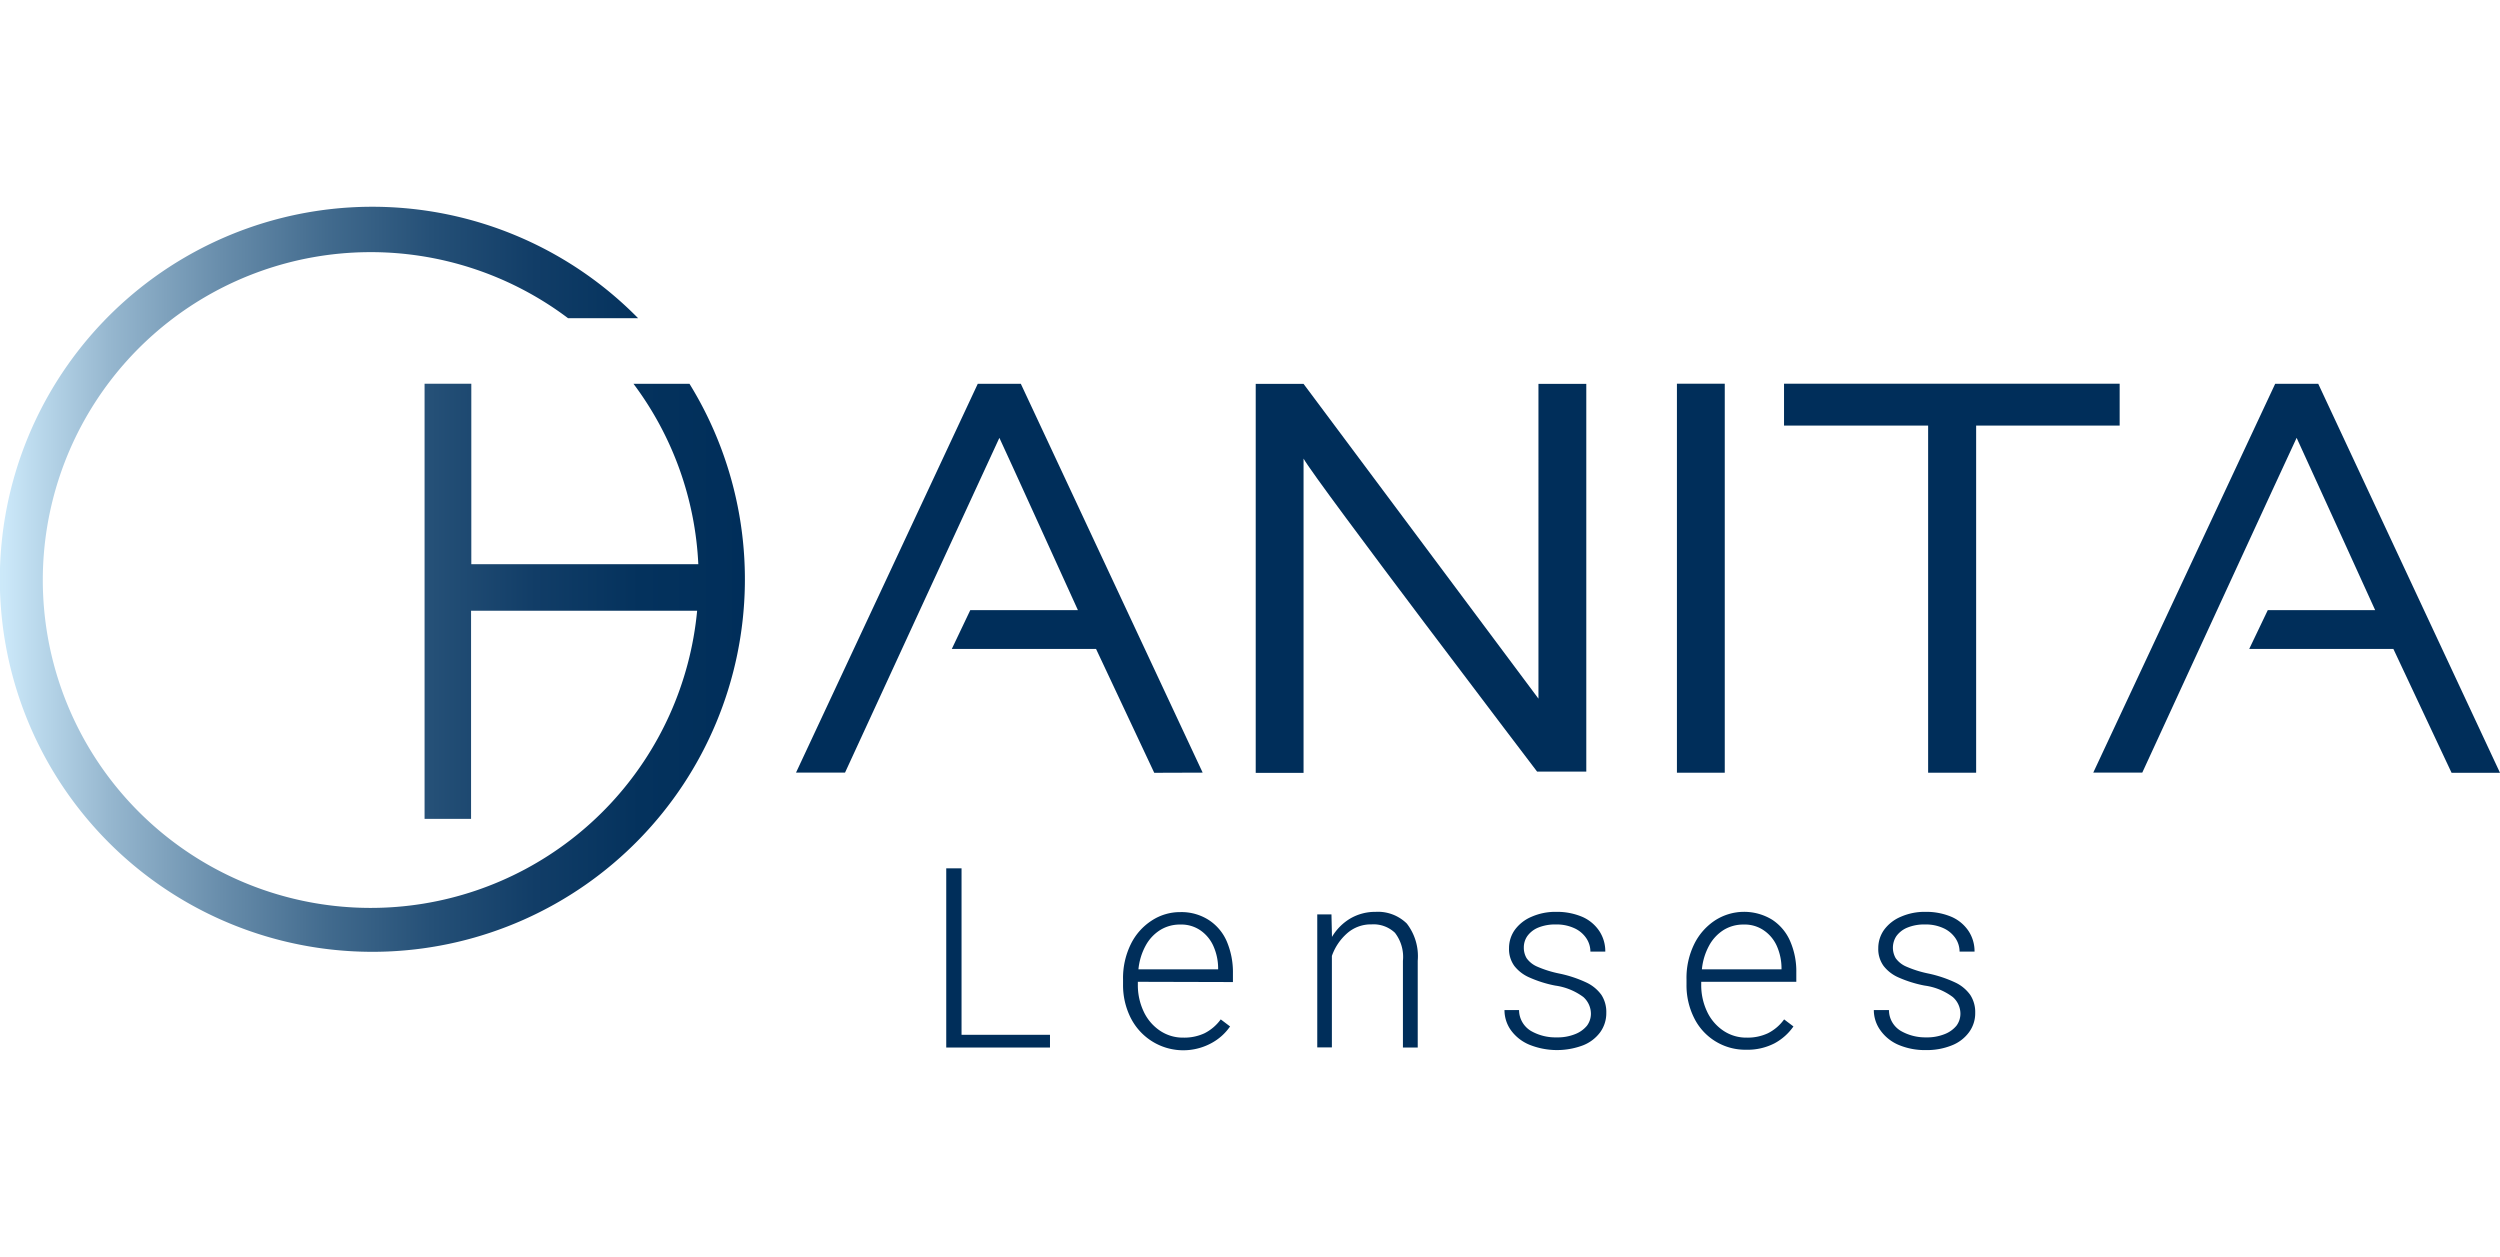
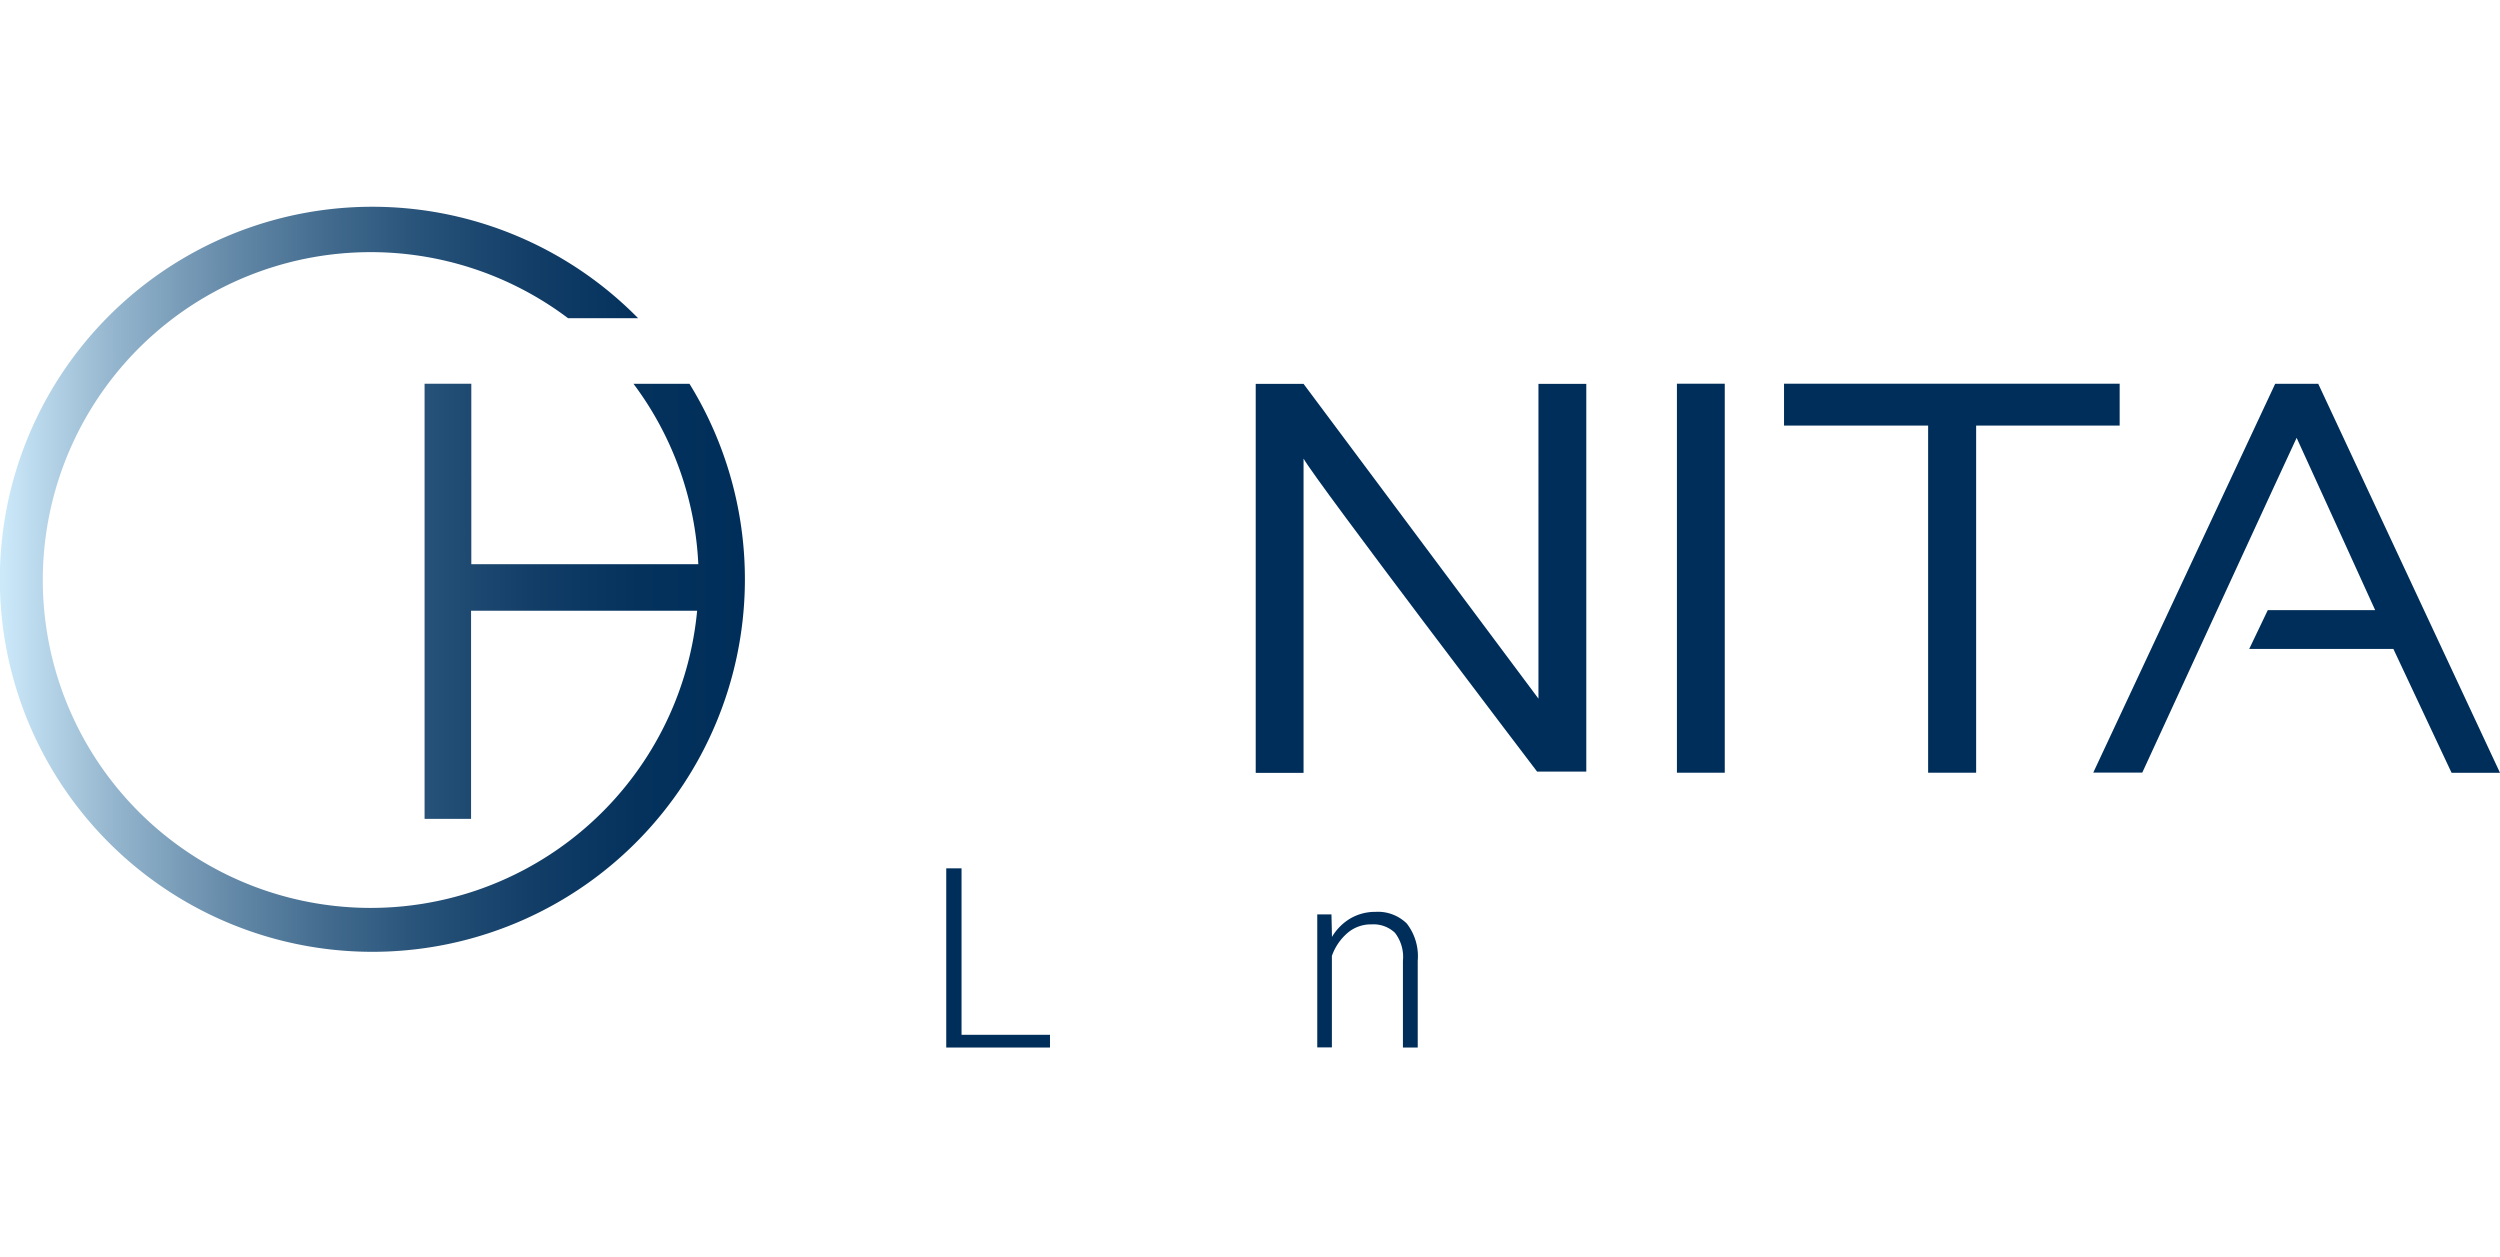
<svg xmlns="http://www.w3.org/2000/svg" id="b21ec9a5-8d15-471e-b013-0df050145618" data-name="Layer 1" width="175" height="88" viewBox="0 0 297.36 100.33">
  <defs>
    <linearGradient id="a2286fc6-968d-46d3-9646-bd893ff8ff9c" y1="57.59" x2="88.92" y2="57.59" gradientTransform="matrix(1, 0, 0, -1, 0, 102)" gradientUnits="userSpaceOnUse">
      <stop offset="0" stop-color="#a8cfdd" />
      <stop offset="0" stop-color="#aad0de" />
      <stop offset="0" stop-color="#b1d5e4" />
      <stop offset="0" stop-color="#bcdeed" />
      <stop offset="0" stop-color="#cdeafa" />
      <stop offset="0.01" stop-color="#cbe8f9" />
      <stop offset="0.15" stop-color="#96b7cf" />
      <stop offset="0.3" stop-color="#688dab" />
      <stop offset="0.44" stop-color="#426b8e" />
      <stop offset="0.58" stop-color="#255077" />
      <stop offset="0.72" stop-color="#113d67" />
      <stop offset="0.86" stop-color="#04325d" />
      <stop offset="1" stop-color="#002e5a" />
    </linearGradient>
  </defs>
  <g id="e4a2644e-d1c2-48cf-b1ad-0a0ab6f14d40" data-name="Layer 2">
    <g id="b16df0bc-b064-4921-a26b-2d4147fc6318" data-name="Layer 1-2">
      <path d="M183.15,67.29H189V21.17h-5.69V58.61L155.37,21.17h-5.69V67.44h5.69V30.06C156.93,32.84,183.15,67.29,183.15,67.29Z" transform="translate(-0.32 -0.11)" style="fill:#002e5a" />
      <rect x="199.46" y="21.04" width="5.69" height="46.27" style="fill:#002e5a" />
      <polygon points="252.12 21.04 212.2 21.04 212.2 26.02 229.34 26.02 229.34 67.31 235.05 67.31 235.05 26.02 252.12 26.02 252.12 21.04" style="fill:#002e5a" />
-       <path d="M143.37,67.41,121.74,21.16h-5.12L95,67.41h5.83s18.08-39.25,18.36-39.82c.29.57,9.34,20.49,9.34,20.49h-12.8l-2.2,4.62h17.16l6.92,14.73Z" transform="translate(-0.32 -0.11)" style="fill:#002e5a" />
      <path d="M276.06,21.16h-5.12L249.3,67.41h5.83s18.07-39.25,18.36-39.82c.28.57,9.34,20.49,9.34,20.49H270.06l-2.21,4.62H285l6.92,14.73h5.76Z" transform="translate(-0.32 -0.11)" style="fill:#002e5a" />
      <path d="M82.33,21.16H75.67a38.8,38.8,0,0,1,7.71,21.46h-27V21.15H50.82V72.91h5.53V48.15H83.24A39,39,0,1,1,67.89,13.36h8.33a44.31,44.31,0,1,0,6.11,7.8Z" transform="translate(-0.32 -0.11)" style="fill:url(#a2286fc6-968d-46d3-9646-bd893ff8ff9c)" />
      <path d="M125.21,98.59v1.52H112.87V78.79h1.82v19.8Z" transform="translate(-0.32 -0.11)" style="fill:#002e5a" />
-       <path d="M135.66,92.29v.34a7.33,7.33,0,0,0,.69,3.19,5.57,5.57,0,0,0,1.92,2.27,4.86,4.86,0,0,0,2.81.84,5.71,5.71,0,0,0,2.51-.52,5.39,5.39,0,0,0,1.93-1.65l1.11.84a6.36,6.36,0,0,1-2.25,2,7,7,0,0,1-9.48-2.85l-.08-.15a8.67,8.67,0,0,1-.92-4V92a9.14,9.14,0,0,1,.93-4.2,7,7,0,0,1,2.49-2.8,6.13,6.13,0,0,1,3.38-1,6,6,0,0,1,3.38.93,5.73,5.73,0,0,1,2.16,2.56,9.33,9.33,0,0,1,.73,3.76v1.07Zm2.66-6.16A5,5,0,0,0,136.58,88a7.34,7.34,0,0,0-.85,2.81h9.48v-.19a6.56,6.56,0,0,0-.55-2.55,4.47,4.47,0,0,0-1.53-1.88,4,4,0,0,0-2.43-.71A4.44,4.44,0,0,0,138.32,86.13Z" transform="translate(-0.32 -0.11)" style="fill:#002e5a" />
      <path d="M167.65,85.36a6.35,6.35,0,0,1,1.3,4.43v10.32h-1.76V89.79a4.69,4.69,0,0,0-.95-3.33,3.7,3.7,0,0,0-2.78-1,4.26,4.26,0,0,0-2.93,1.08,6.41,6.41,0,0,0-1.79,2.67v10.88H157V84.27h1.69l.06,2.68a6.26,6.26,0,0,1,2.18-2.19,5.86,5.86,0,0,1,3-.79A4.9,4.9,0,0,1,167.65,85.36Z" transform="translate(-0.32 -0.11)" style="fill:#002e5a" />
-       <path d="M182.27,91.79a4.56,4.56,0,0,1-1.83-1.39,3.42,3.42,0,0,1-.63-2.12,3.73,3.73,0,0,1,.69-2.17,4.73,4.73,0,0,1,2-1.56,7,7,0,0,1,2.93-.58,7.66,7.66,0,0,1,3.13.61,4.69,4.69,0,0,1,2,1.69,4.36,4.36,0,0,1,.7,2.43h-1.77a2.88,2.88,0,0,0-.48-1.58,3.38,3.38,0,0,0-1.42-1.2,5,5,0,0,0-2.19-.45,5.31,5.31,0,0,0-2.16.39,3,3,0,0,0-1.26,1,2.35,2.35,0,0,0-.41,1.33,2.44,2.44,0,0,0,.33,1.29,3,3,0,0,0,1.25,1,12.94,12.94,0,0,0,2.65.83,14.48,14.48,0,0,1,3.2,1.06,4.62,4.62,0,0,1,1.8,1.48,3.74,3.74,0,0,1,.58,2.13,3.87,3.87,0,0,1-.72,2.3,4.64,4.64,0,0,1-2.06,1.57,8.78,8.78,0,0,1-6.4-.09A5.13,5.13,0,0,1,180,98a4.11,4.11,0,0,1-.73-2.35H181a2.93,2.93,0,0,0,1.41,2.48,5.86,5.86,0,0,0,3.06.77,5.55,5.55,0,0,0,2.21-.39,3.41,3.41,0,0,0,1.4-1,2.39,2.39,0,0,0,.47-1.41,2.68,2.68,0,0,0-.9-2,7.27,7.27,0,0,0-3.34-1.36A13.94,13.94,0,0,1,182.27,91.79Z" transform="translate(-0.32 -0.11)" style="fill:#002e5a" />
-       <path d="M202.67,92.29v.34a7.33,7.33,0,0,0,.69,3.19,5.57,5.57,0,0,0,1.92,2.27,4.86,4.86,0,0,0,2.81.84,5.71,5.71,0,0,0,2.51-.52,5.31,5.31,0,0,0,1.93-1.65l1.11.84a6.52,6.52,0,0,1-2.24,2,7,7,0,0,1-3.38.77,6.78,6.78,0,0,1-6.19-3.77,8.66,8.66,0,0,1-.91-4V92a9.13,9.13,0,0,1,.92-4.2,7.12,7.12,0,0,1,2.5-2.83,6.39,6.39,0,0,1,6.76-.07,5.77,5.77,0,0,1,2.15,2.56,9,9,0,0,1,.73,3.76v1.07Zm2.66-6.16A5,5,0,0,0,203.6,88a7.34,7.34,0,0,0-.85,2.81h9.47v-.19a6.59,6.59,0,0,0-.54-2.55,4.42,4.42,0,0,0-1.54-1.88,4,4,0,0,0-2.43-.71A4.44,4.44,0,0,0,205.33,86.13Z" transform="translate(-0.32 -0.11)" style="fill:#002e5a" />
-       <path d="M226.18,91.79a4.53,4.53,0,0,1-1.82-1.39,3.42,3.42,0,0,1-.63-2.12,3.73,3.73,0,0,1,.69-2.17,4.73,4.73,0,0,1,2-1.56,7,7,0,0,1,2.93-.58,7.66,7.66,0,0,1,3.13.61,4.69,4.69,0,0,1,2,1.69,4.36,4.36,0,0,1,.7,2.43H233.4a2.88,2.88,0,0,0-.48-1.58,3.45,3.45,0,0,0-1.42-1.2,5,5,0,0,0-2.19-.45,5.31,5.31,0,0,0-2.16.39,3,3,0,0,0-1.27,1,2.51,2.51,0,0,0-.08,2.62,3,3,0,0,0,1.26,1,12.94,12.94,0,0,0,2.65.83,14.77,14.77,0,0,1,3.17,1.06,4.59,4.59,0,0,1,1.79,1.48,3.73,3.73,0,0,1,.59,2.13,3.8,3.8,0,0,1-.73,2.3,4.61,4.61,0,0,1-2.05,1.57,7.88,7.88,0,0,1-3.07.56,8,8,0,0,1-3.34-.65A5.08,5.08,0,0,1,223.94,98a4.12,4.12,0,0,1-.74-2.35H225a2.89,2.89,0,0,0,1.41,2.48,5.84,5.84,0,0,0,3,.77,5.63,5.63,0,0,0,2.22-.39,3.41,3.41,0,0,0,1.4-1,2.39,2.39,0,0,0,.47-1.41,2.64,2.64,0,0,0-.91-2,7.17,7.17,0,0,0-3.34-1.36A14.19,14.19,0,0,1,226.18,91.79Z" transform="translate(-0.32 -0.11)" style="fill:#002e5a" />
    </g>
  </g>
</svg>